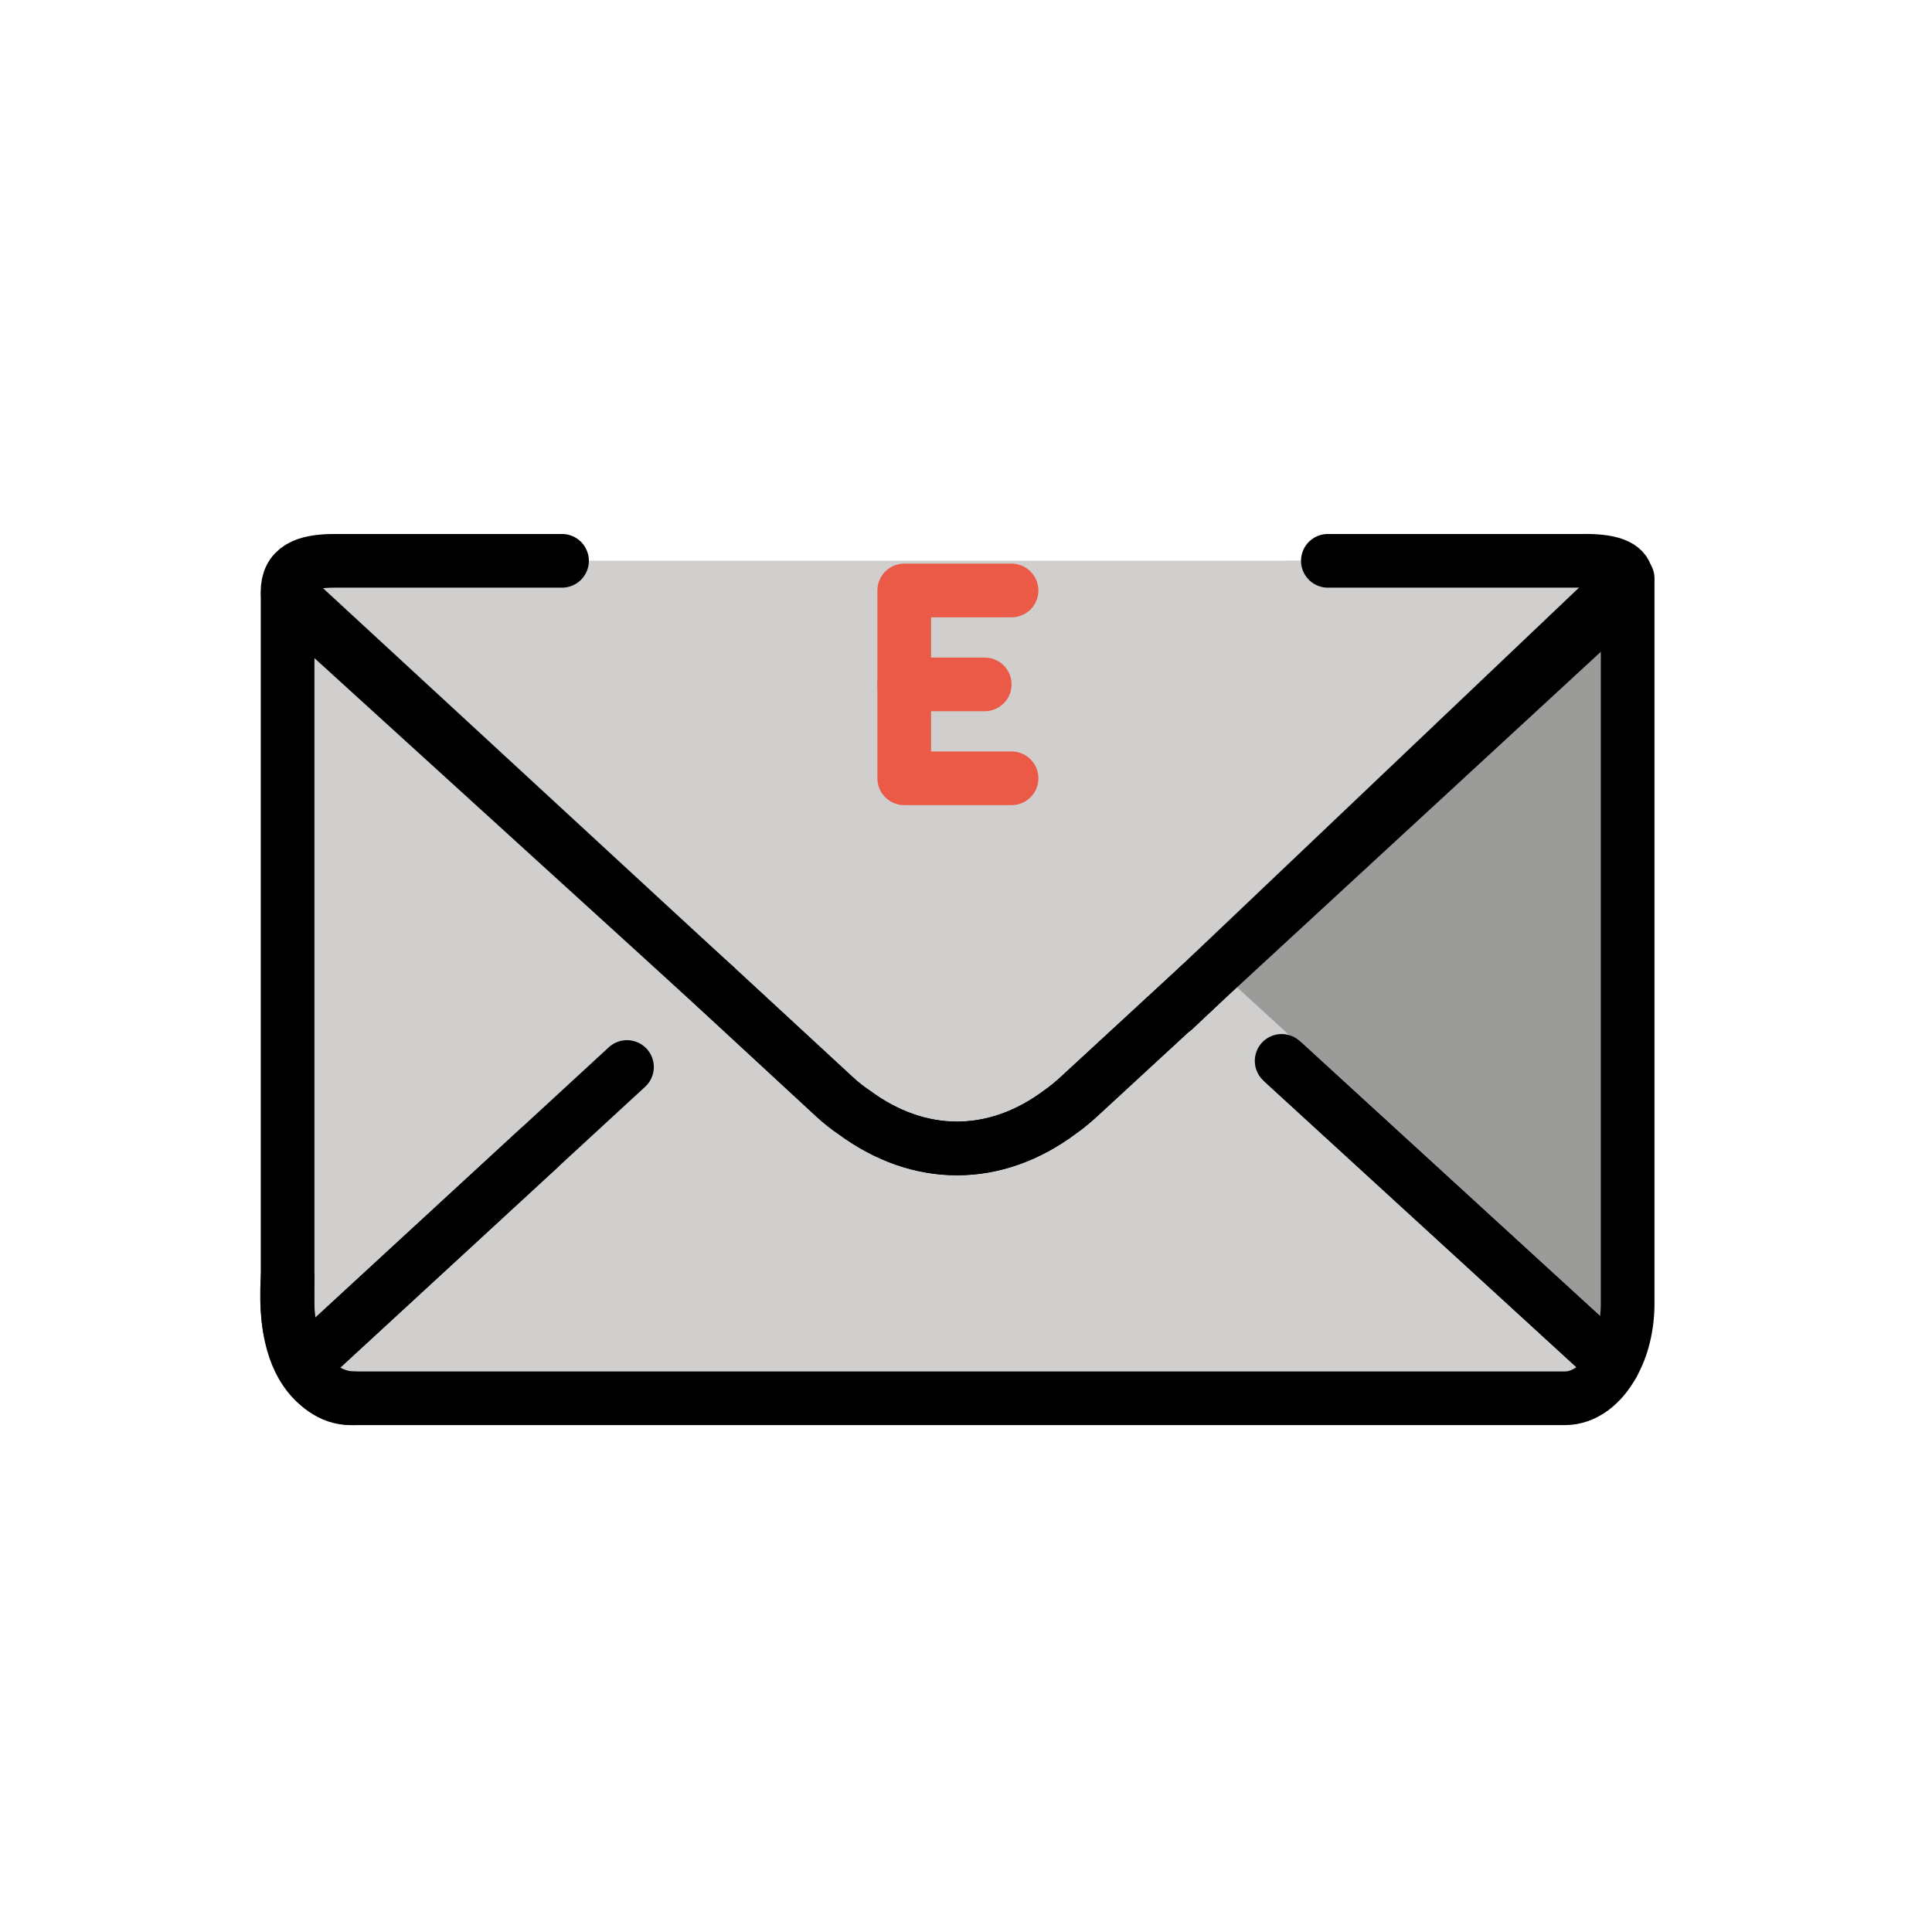
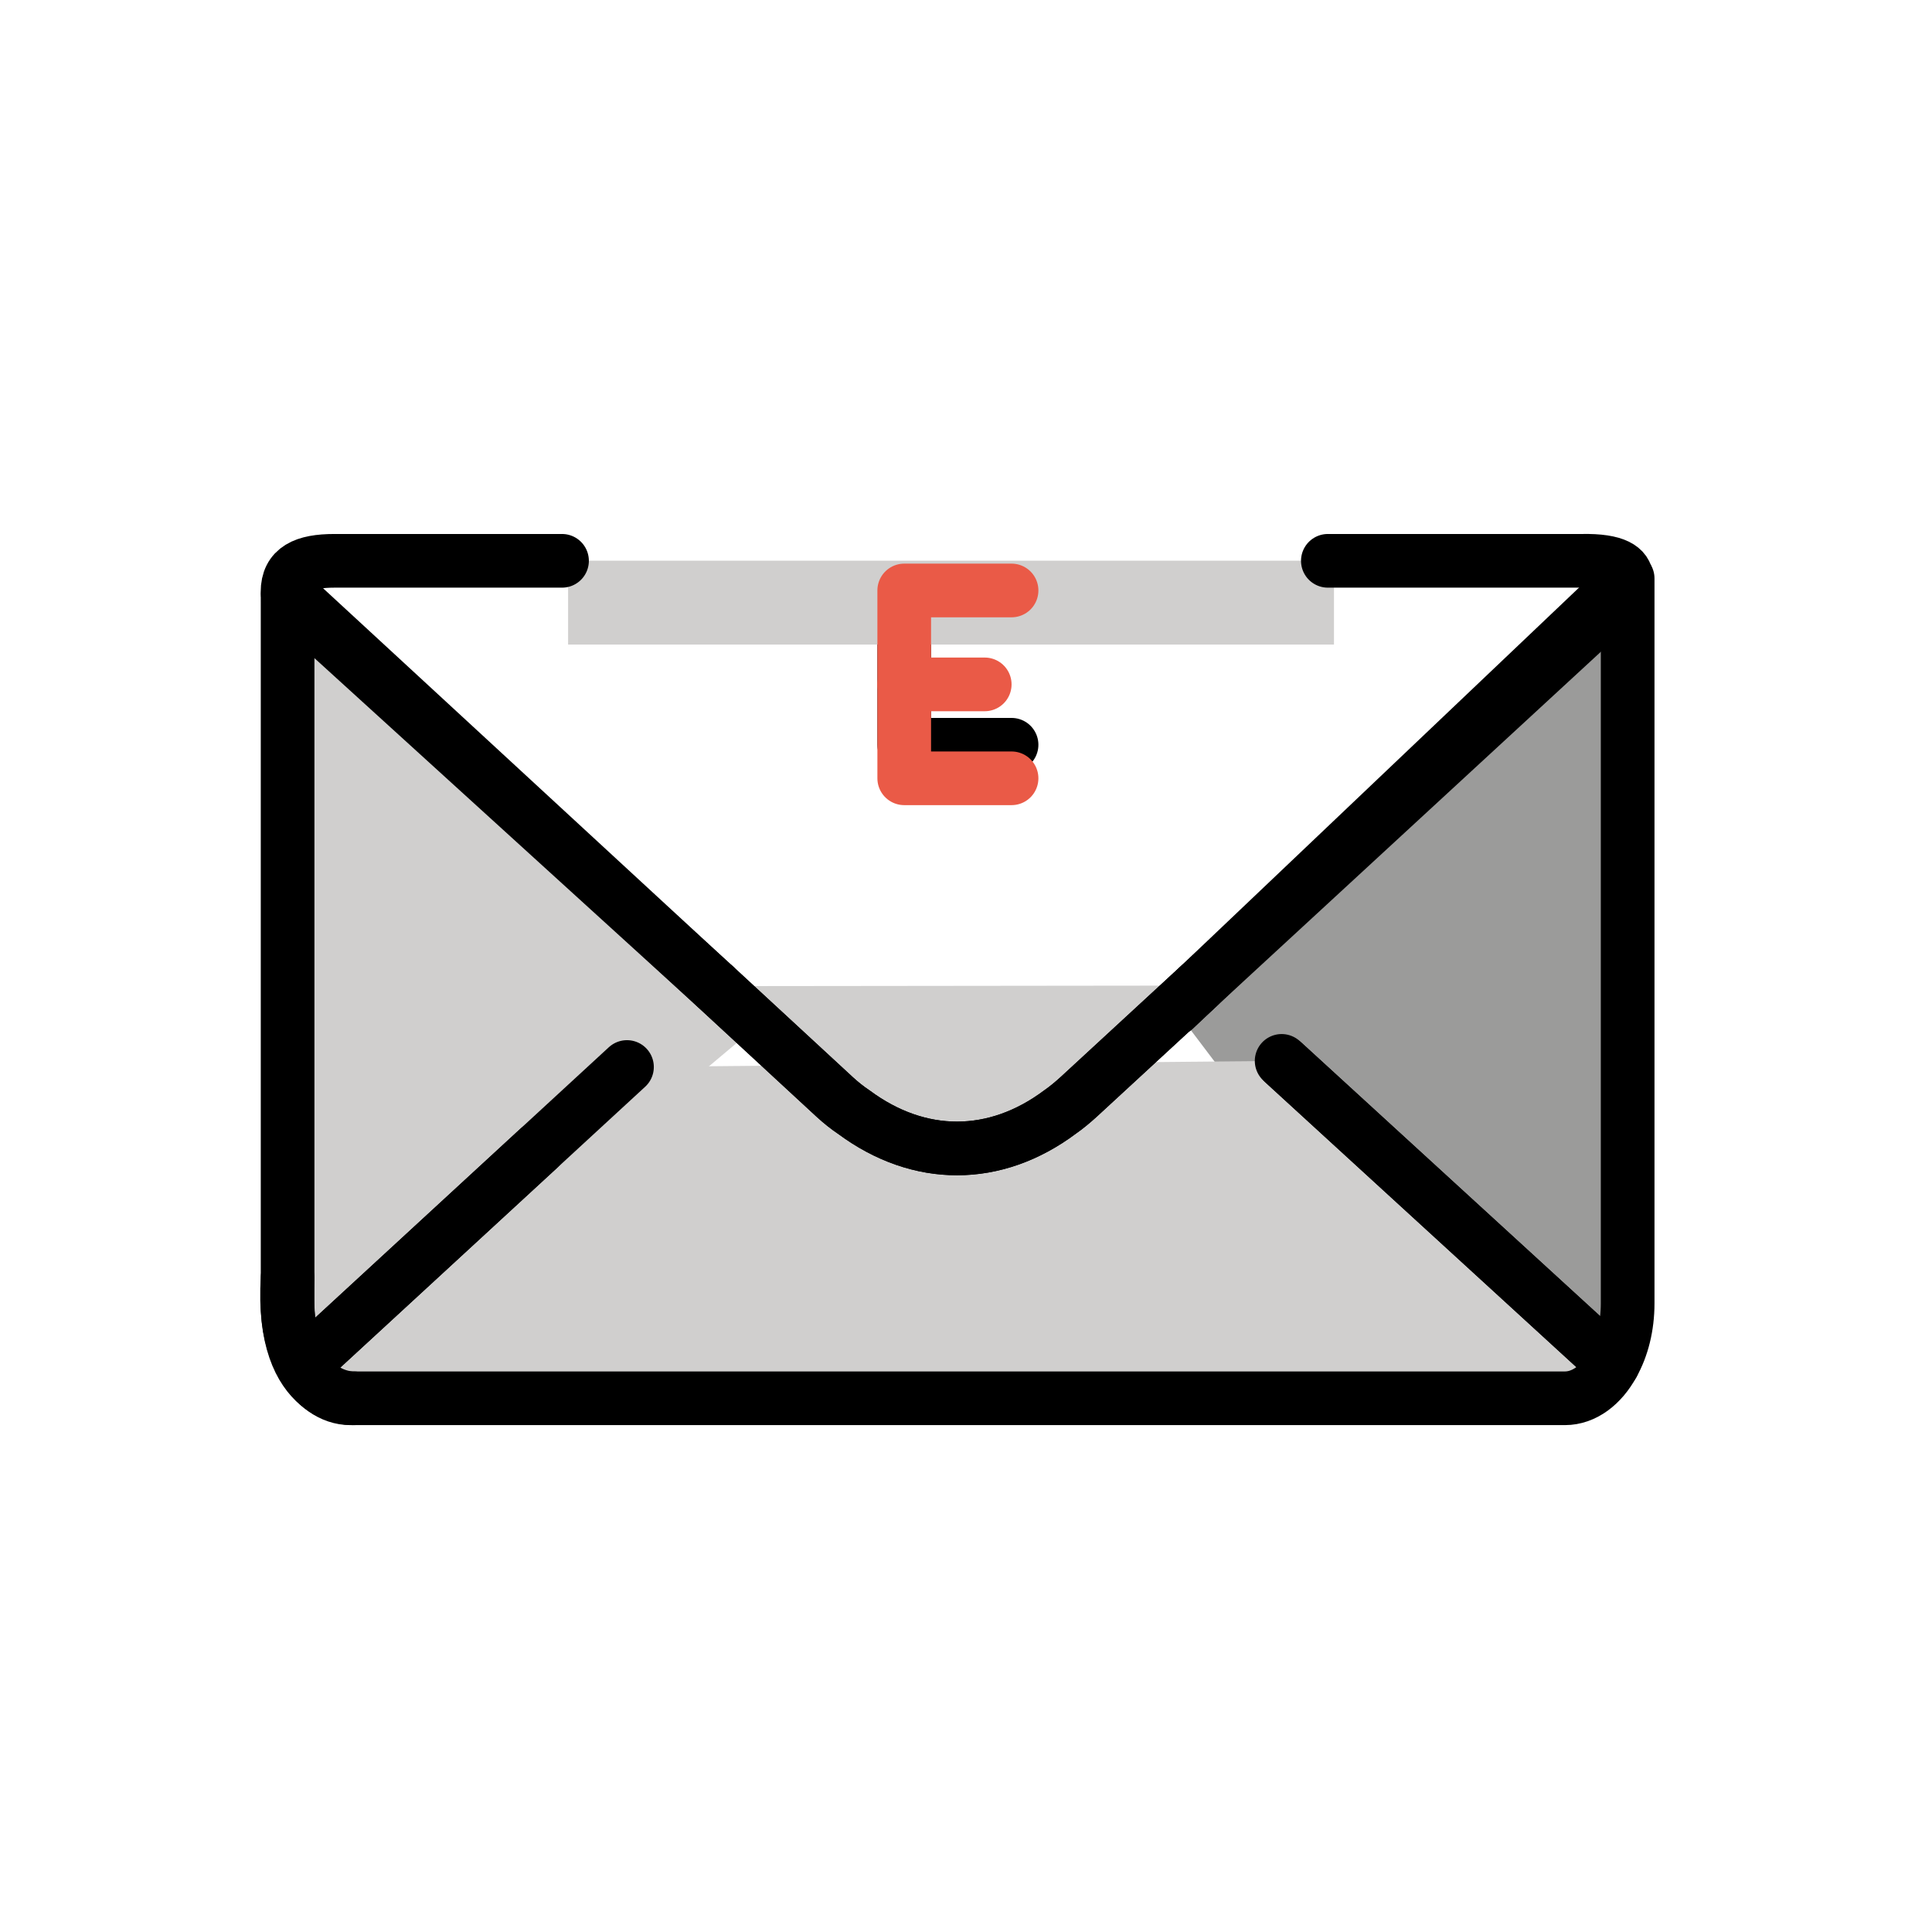
<svg xmlns="http://www.w3.org/2000/svg" width="800" height="800" viewBox="0 0 72 72">
  <g fill="none" stroke="#000" stroke-linecap="round" stroke-width="2">
    <path stroke-linejoin="round" d="M37.698 22.005h-4v5.75h4" />
-     <path stroke-miterlimit="10" d="M33.698 24.255h3" />
  </g>
  <path fill="#d0cfce" d="m27.537 38.8l-15.35 12.89c-.35-.62-.57-.19-.57-1.07V24.11zm-6.366-17.904h28.542v3.125H21.171z" />
  <path fill="#9b9b9a" d="M60.658 22.01v26.56c0 .86-.2 1.65-.55 2.27L47.841 39.608l-1.615 1.225l-2.447-3.234z" />
  <path fill="#d0cfce" d="m26.638 36.75l4.47 4.13c.24.22.48.41.72.57c2.43 1.8 5.26 1.8 7.68-.01c.23-.16.47-.36.69-.56l4.5-4.15" />
-   <path fill="#d0cfce" stroke="#d0cfce" stroke-linecap="round" stroke-linejoin="round" stroke-width="1.8" d="m26.638 36.75l4.47 4.13c.24.22.48.41.72.57c2.43 1.8 5.26 1.8 7.68-.01c.23-.16.47-.36.69-.56l4.5-4.15l15.41 14.11c-.42.77-1.07 1.27-1.79 1.27h-45.26c-.7 0-1.34-.47-1.77-1.22z" />
-   <path fill="#d0cfce" stroke="#d0cfce" stroke-linecap="round" stroke-linejoin="round" stroke-width="2" d="M20 36h7v5h-7z" />
  <path fill="#d0cfce" d="M47.763 39.536L60.108 50.84c-.42.77-1.07 1.27-1.79 1.27h-45.26c-.7 0-1.34-.47-1.77-1.22l12.078-11.126" />
-   <path fill="#d0cfce" d="M50.43 20.896s8.577.391 8.987.951c.05.06-18.723 19.27-18.953 19.43c-2.42 1.81-5.25 1.81-7.68.01c-.24-.16-.48-.35-.72-.57l-4.47-4.13l-15.92-14.69c.04-.06.09-.13.14-.2c.42-.6.99-.71 1.61-.71h8.48" />
  <path fill="none" stroke="#ea5a47" stroke-linecap="round" stroke-linejoin="round" stroke-width="2" d="M37.698 22.005h-4v7h4" />
  <path fill="none" stroke="#ea5a47" stroke-linecap="round" stroke-miterlimit="10" stroke-width="2" d="M33.698 25.505h3" />
  <g fill="none" stroke="#000" stroke-linecap="round" stroke-linejoin="round" stroke-width="2">
    <path d="m20.072 42.799l-8.784 8.091c-.35-.62-.57-1.44-.57-2.32V22.458c0-.434-.038-.231.282.063L26.638 36.75m17.142.85l16.878-16.044V48.57c0 .86-.2 1.65-.55 2.27L47.841 39.608" />
    <path d="m26.638 36.75l4.47 4.13c.24.22.48.41.72.57c2.43 1.8 5.26 1.8 7.68-.01c.23-.16.47-.36.69-.56l4.5-4.15" />
    <path d="M47.763 39.536L60.108 50.84c-.42.77-1.07 1.27-1.79 1.27h-45.26c-.7 0-1.34-.47-1.77-1.22l12.078-11.126" />
    <path d="M49.485 20.9h9.46c2.618-.054 1.365 1.322 1.405 1.392L44.695 36.73l-4.5 4.15c-.22.2-.46.4-.69.56c-2.42 1.81-5.25 1.81-7.68.01c-.24-.16-.48-.35-.72-.57l-4.47-4.13l-15.92-14.69c.002-.868.62-1.16 1.75-1.16h8.48m-7.757 31.21s-2.752.14-2.47-4.485" />
  </g>
</svg>